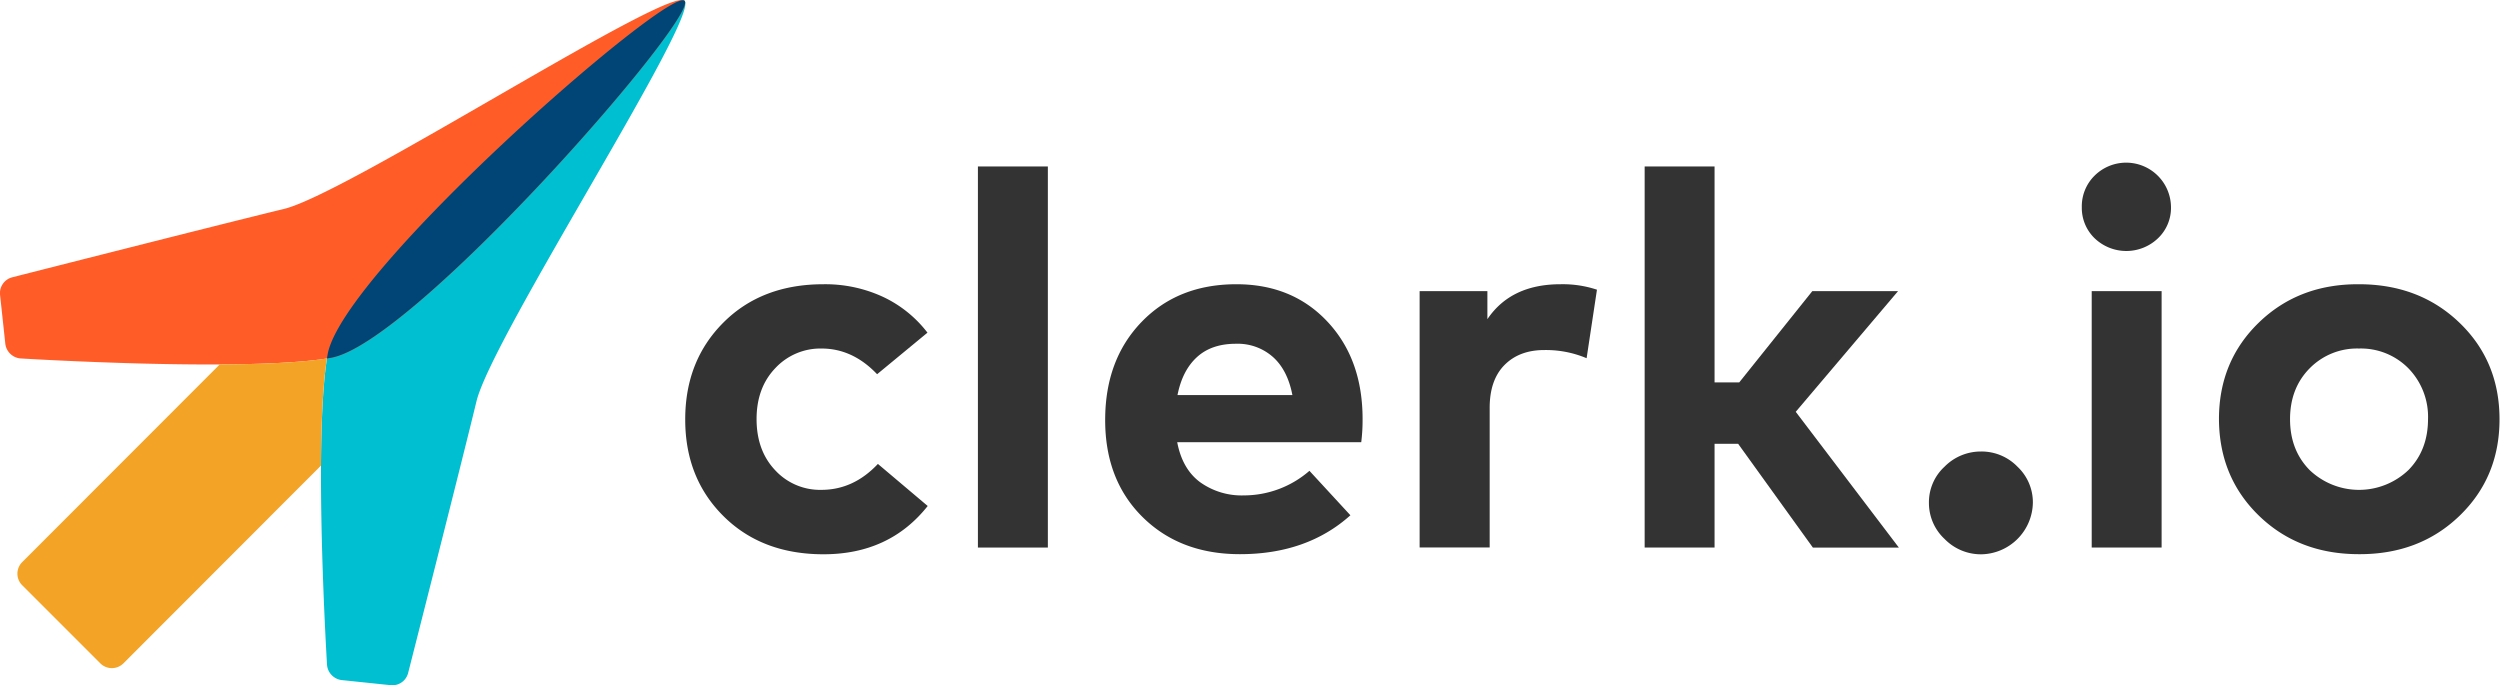
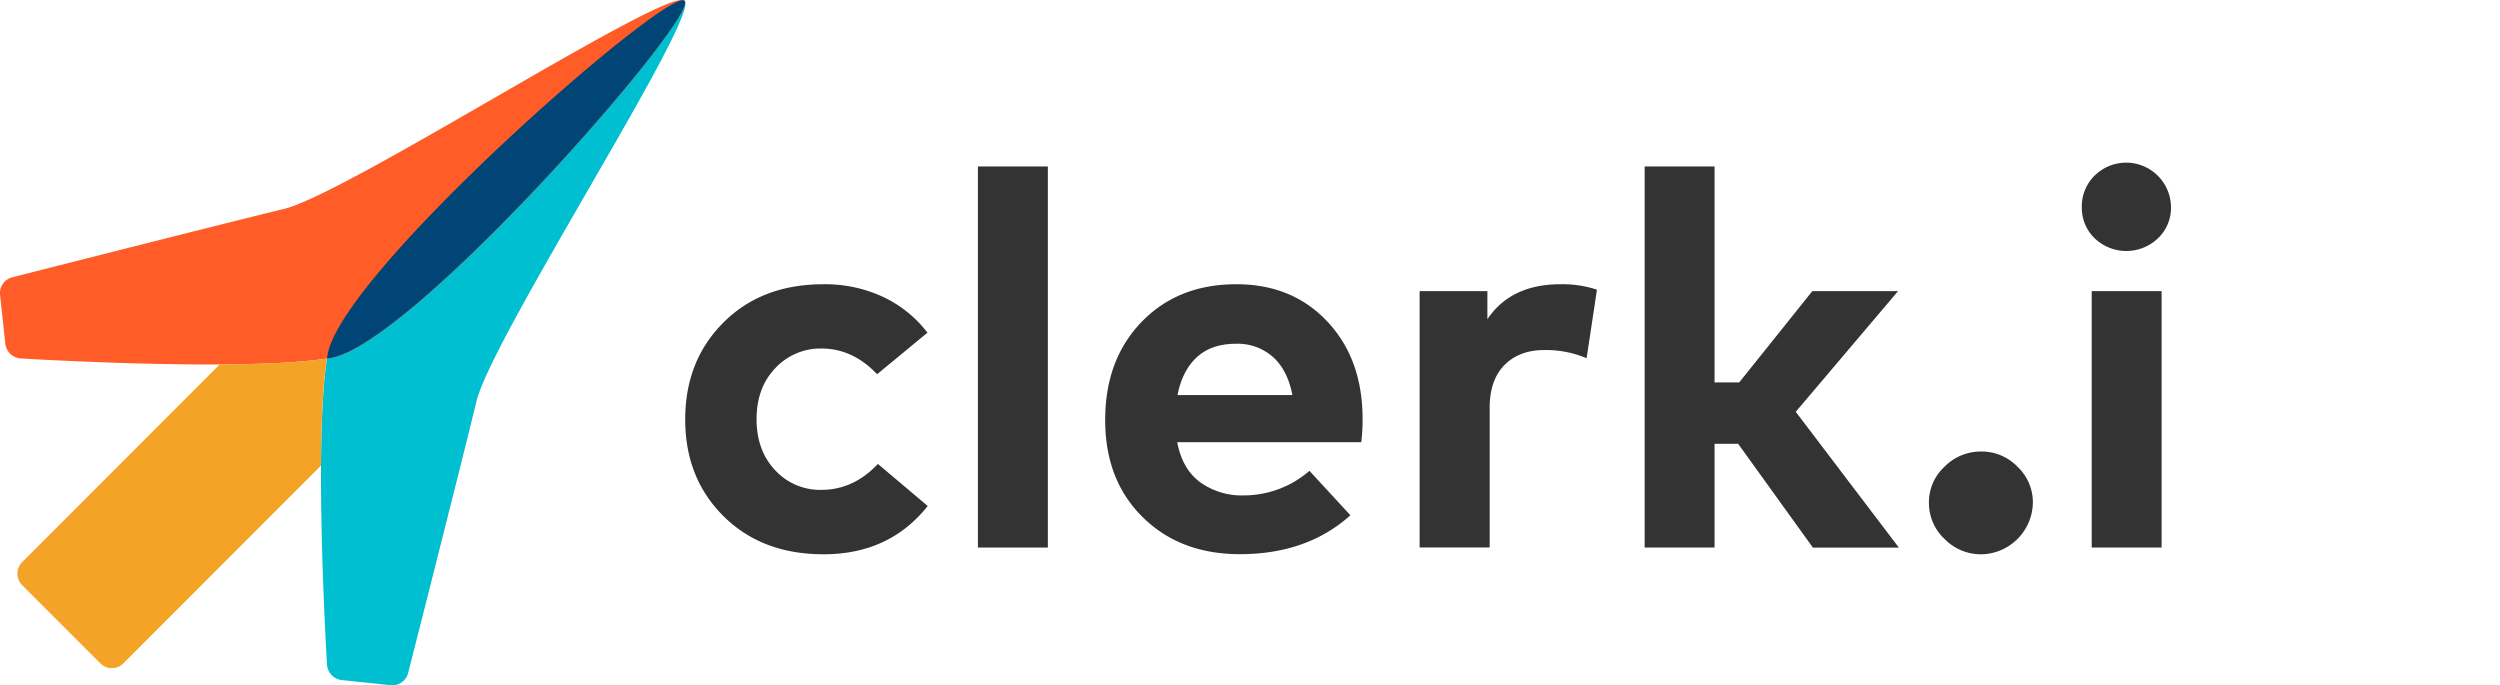
<svg xmlns="http://www.w3.org/2000/svg" id="Layer_1" data-name="Layer 1" viewBox="0 0 724.91 198.72">
  <defs>
    <style>.cls-1{isolation:isolate;}.cls-2{fill:#333;}.cls-3{fill:#00bfd0;}.cls-4{fill:#ff5c28;}.cls-5{fill:#004576;}.cls-6{fill:#f3a326;}</style>
  </defs>
  <g class="cls-1">
    <path class="cls-2" d="M238.75,82.42A39.82,39.82,0,0,1,256,86.06a34.93,34.93,0,0,1,12.93,10.4l-14.6,12.05q-7.07-7.44-16.08-7.45a17.87,17.87,0,0,0-13.43,5.68q-5.45,5.69-5.44,14.81t5.4,14.81a17.7,17.7,0,0,0,13.4,5.68q9.31,0,16.38-7.52L269,146.72q-11.1,14-30.21,14-17.87,0-29-11.05t-11.1-28.09q0-17,11.1-28.08T238.75,82.42Z" />
    <path class="cls-2" d="M303.84,158.77H283.56V48.27h20.28Z" />
    <path class="cls-2" d="M358.52,82.42q16.23,0,26.4,10.86t10.18,28.2a51.42,51.42,0,0,1-.39,6.75H341.35q1.47,7.76,6.64,11.59a20.68,20.68,0,0,0,12.7,3.83,29,29,0,0,0,19-7.13l11.88,12.89Q379,160.69,359.53,160.69q-17.32,0-28.2-10.74t-10.87-28.17q0-17.49,10.56-28.43T358.52,82.42Zm-.16,17.26q-7.07,0-11.3,3.88t-5.63,11h33.32q-1.39-7.21-5.59-11A15.38,15.38,0,0,0,358.36,99.68Z" />
    <path class="cls-2" d="M452.5,82.42A31.43,31.43,0,0,1,463.06,84l-3,19.87a30.38,30.38,0,0,0-12.27-2.37q-7.23,0-11.53,4.33t-4.31,12.39v40.52H411.64V84.41h19.65v8.14Q438.13,82.41,452.5,82.42Z" />
    <path class="cls-2" d="M497.16,110.89h7.15l21.2-26.48h24.86l-29.67,35,29.9,39.37H525.67L504,128.69h-6.84v30.08H476.89V48.27h20.27Z" />
    <path class="cls-2" d="M563.84,135.33a14.74,14.74,0,0,1,10.6-4.41A14.5,14.5,0,0,1,585,135.33a14.17,14.17,0,0,1,4.46,10.4,15.22,15.22,0,0,1-15,15,14.7,14.7,0,0,1-10.6-4.45,14.23,14.23,0,0,1-4.54-10.51A14,14,0,0,1,563.84,135.33Z" />
    <path class="cls-2" d="M607.37,50.92a13,13,0,0,1,22.14,9.17,12.16,12.16,0,0,1-3.77,9,13.28,13.28,0,0,1-18.37,0,12.23,12.23,0,0,1-3.72-9A12.47,12.47,0,0,1,607.37,50.92Zm19.42,107.85H606.52V84.41h20.27Z" />
-     <path class="cls-2" d="M684,82.42q17.55,0,29.16,11.16t11.61,28q0,16.81-11.61,28T684,160.69q-17.49,0-29-11.17t-11.58-28q0-16.8,11.58-28T684,82.42Zm0,18.64a19.23,19.23,0,0,0-14.3,5.76q-5.67,5.76-5.67,14.73t5.67,14.74a20.74,20.74,0,0,0,28.67,0q5.65-5.76,5.67-14.74a20.16,20.16,0,0,0-5.67-14.73A19.33,19.33,0,0,0,684,101.06Z" />
  </g>
  <path class="cls-3" d="M138.16,116.37c-4.54,18.76-19.85,78.9-19.85,78.9a4.73,4.73,0,0,1-4.92,3.42L99,197.19a4.85,4.85,0,0,1-4.17-4.36s-4.06-66.06.18-90.05S192.62-2.73,198.36.15s-55.66,97.46-60.2,116.22" />
  <path class="cls-4" d="M82.37,60.58C63.61,65.12,3.47,80.43,3.47,80.43A4.74,4.74,0,0,0,0,85.34L1.55,99.75a4.84,4.84,0,0,0,4.36,4.18S72,108,96,103.75,201.47,6.11,198.59.38,101.13,56,82.37,60.58" />
  <path class="cls-5" d="M198.59.38a.42.42,0,0,0-.09-.14.42.42,0,0,0-.14-.09C192.62-2.73,99.23,78.81,95,102.78c-.07.38-.13.77-.19,1.16l1.16-.19C119.93,99.51,201.47,6.11,198.59.38Z" />
  <path class="cls-6" d="M94.8,103.94c-7.66,1.21-19,1.67-31.08,1.73L6.43,163a4.74,4.74,0,0,0,0,6.69l22.66,22.66a4.74,4.74,0,0,0,6.69,0L93.07,135C93.13,123,93.59,111.6,94.8,103.94Z" />
</svg>